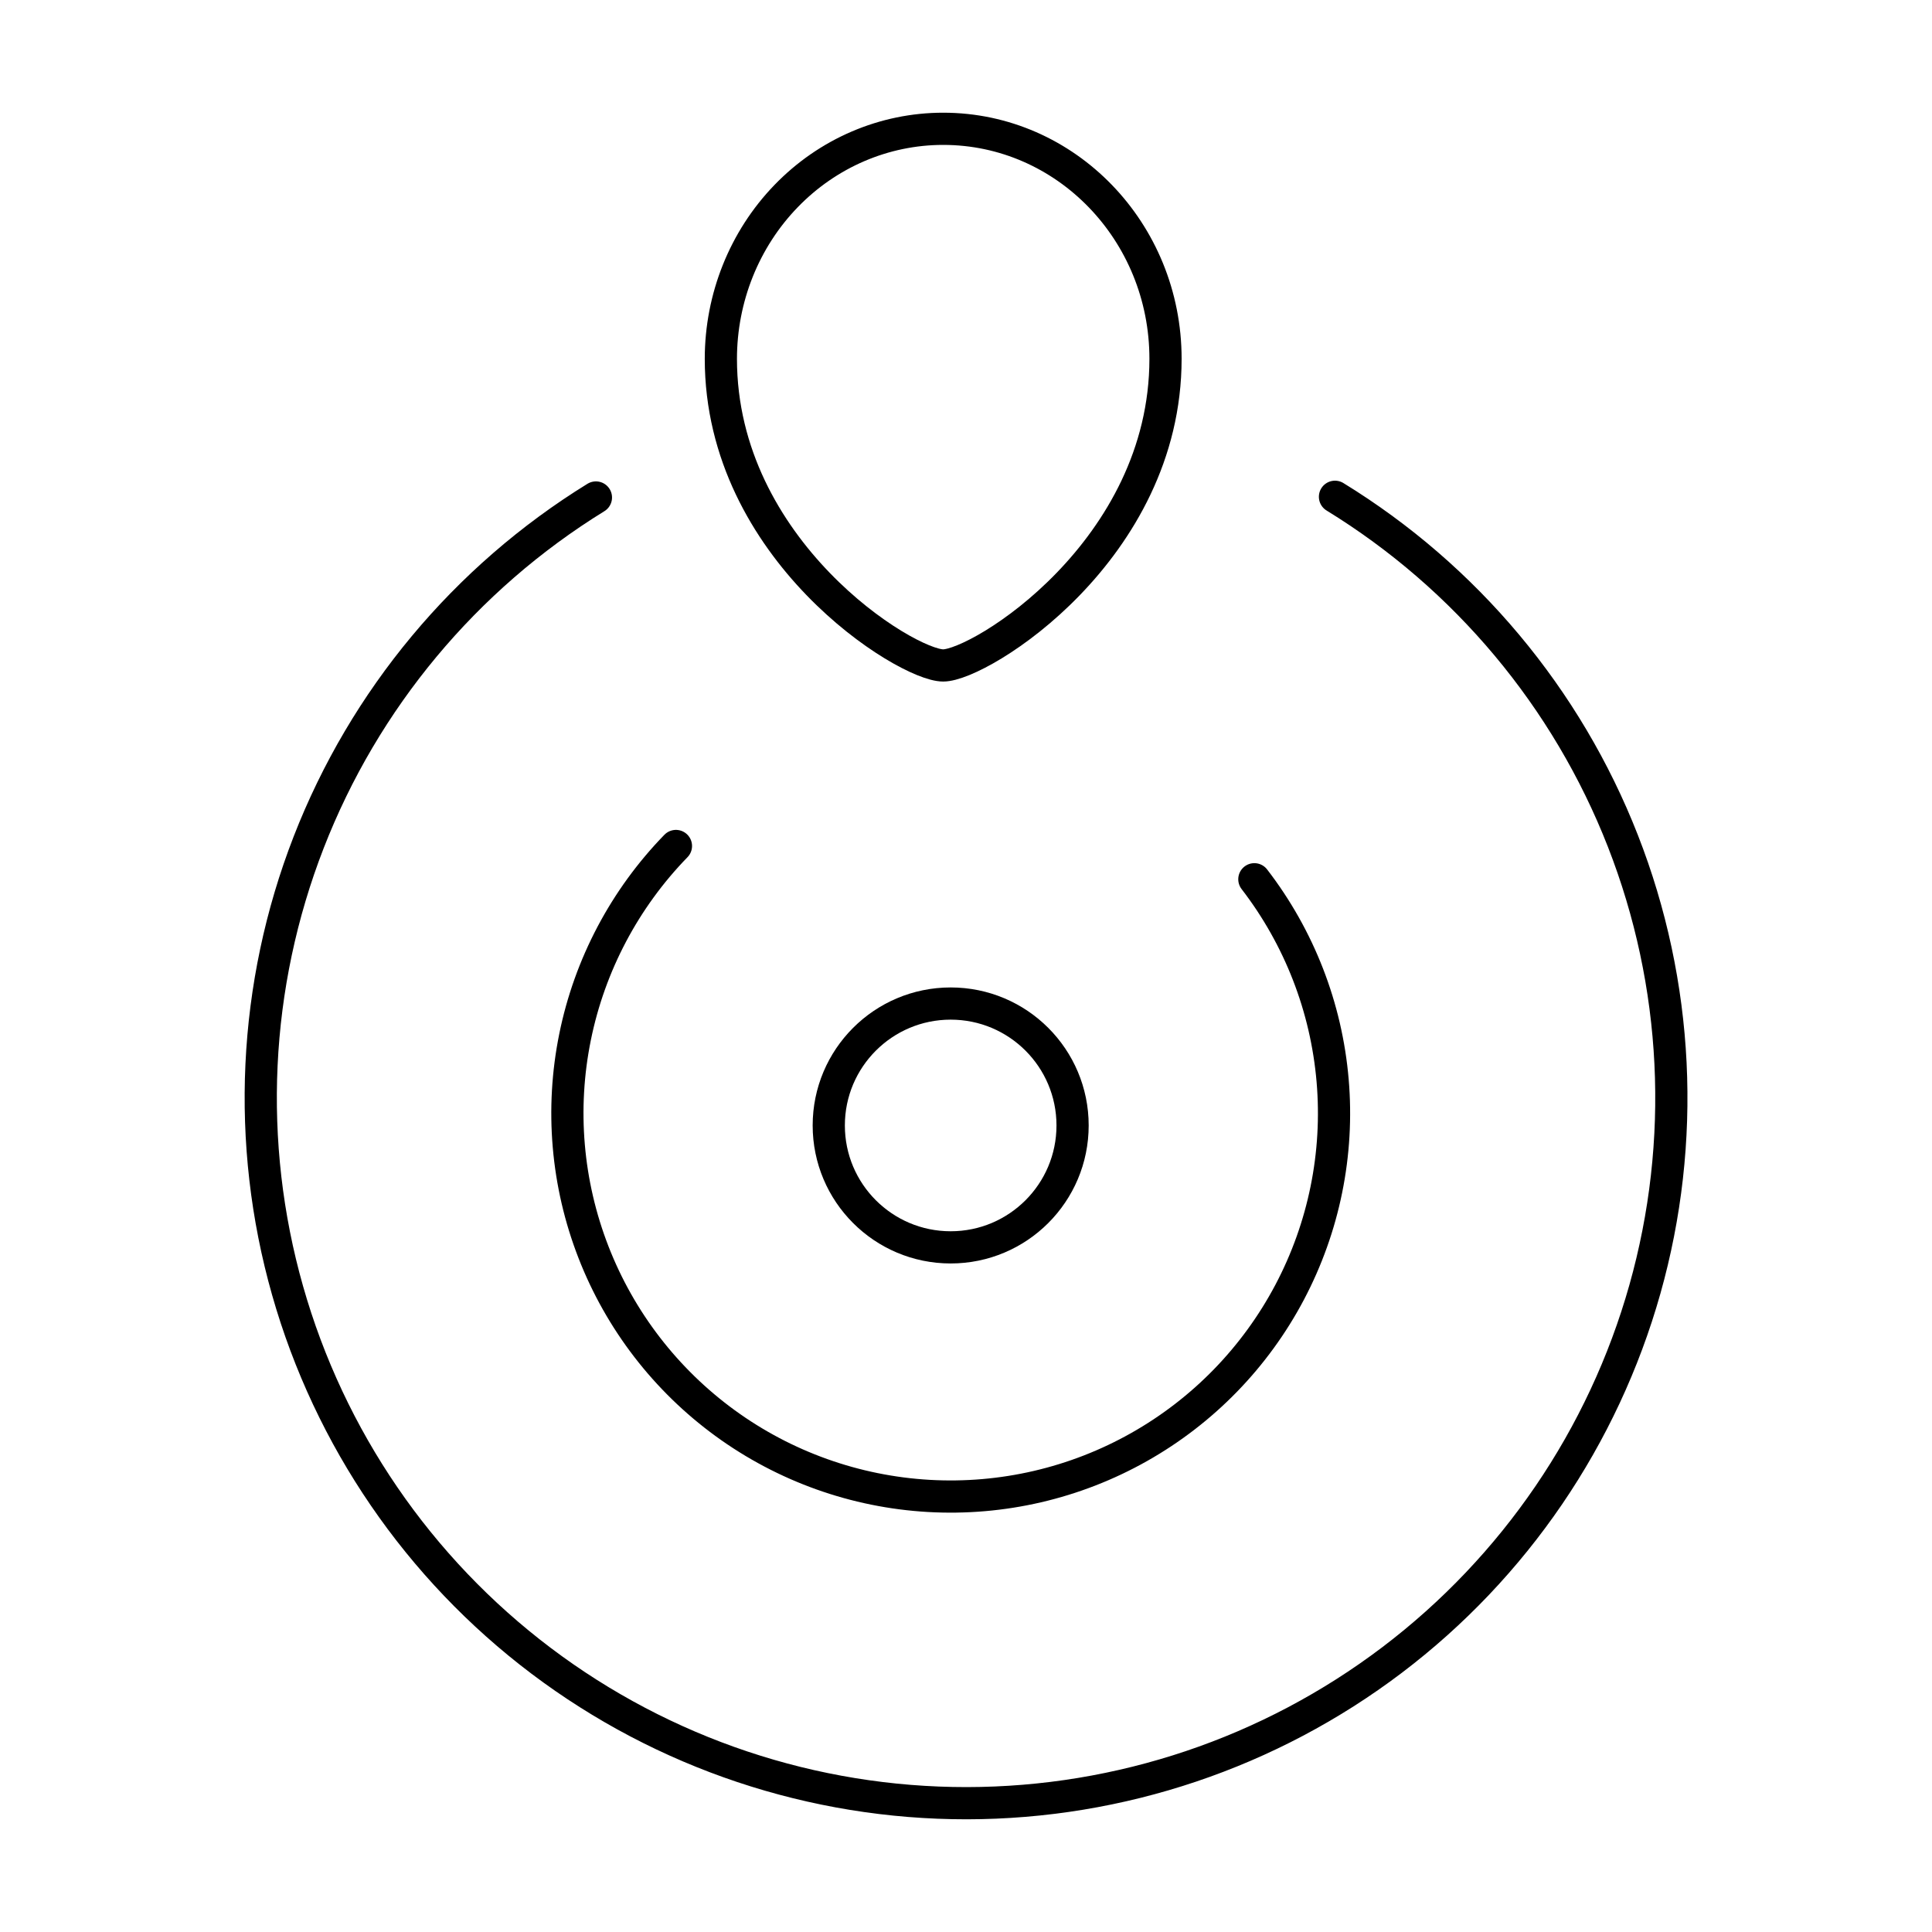
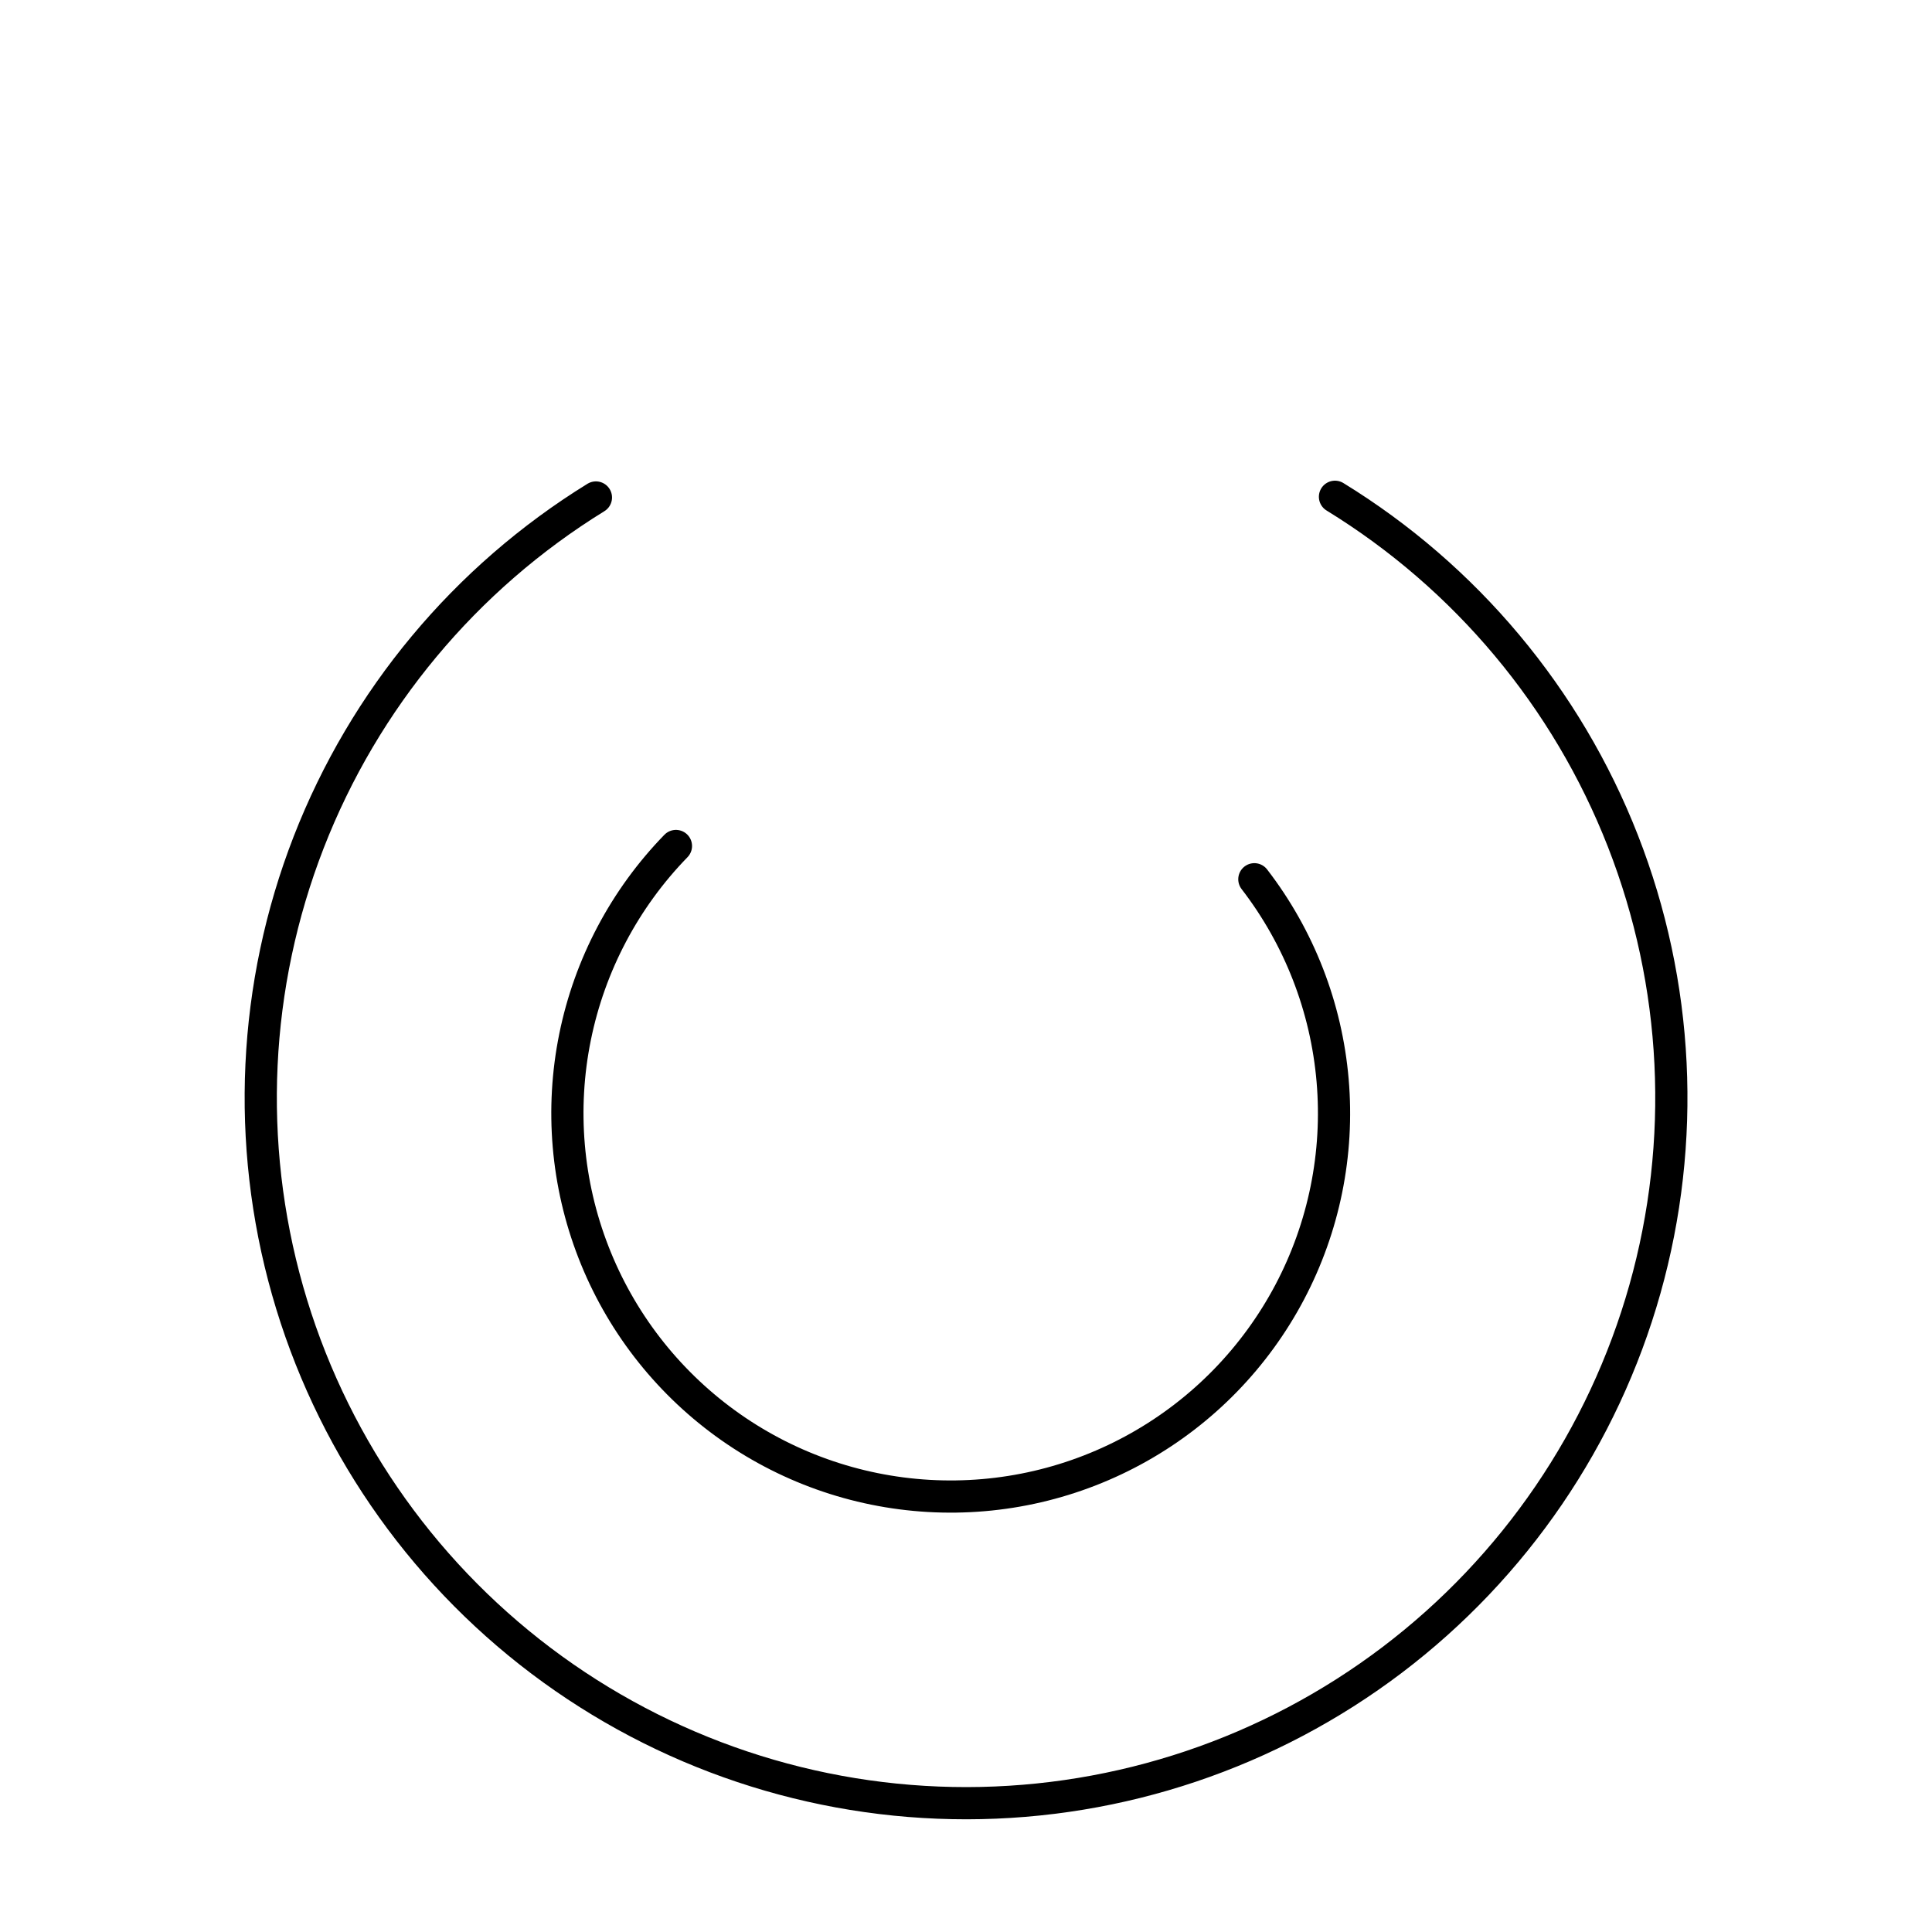
<svg xmlns="http://www.w3.org/2000/svg" width="60" height="60" viewBox="0 0 60 60" fill="none">
  <path d="M41.459 15.428C45.524 17.923 48.664 21.676 50.401 26.118C52.138 30.56 52.378 35.448 51.084 40.038C49.79 44.629 47.033 48.672 43.232 51.553C39.43 54.434 34.793 55.995 30.023 56C25.254 56.004 20.613 54.452 16.806 51.579C12.999 48.706 10.234 44.668 8.931 40.08C7.628 35.492 7.858 30.604 9.586 26.159C11.315 21.713 14.447 17.953 18.507 15.45" stroke="black" stroke-linecap="round" />
  <path d="M38.955 27.306C40.348 29.114 41.192 31.284 41.386 33.558C41.581 35.831 41.118 38.113 40.052 40.131C38.986 42.149 37.363 43.819 35.375 44.94C33.388 46.062 31.12 46.588 28.841 46.457C26.563 46.326 24.37 45.543 22.525 44.201C20.679 42.858 19.258 41.014 18.431 38.887C17.603 36.76 17.405 34.44 17.859 32.204C18.313 29.967 19.401 27.908 20.992 26.273" stroke="black" stroke-linecap="round" />
-   <circle cx="29.524" cy="34.952" r="3.786" stroke="black" />
-   <path fill-rule="evenodd" clip-rule="evenodd" d="M36.196 11.142C36.196 17.095 30.442 20.666 29.291 20.666C28.14 20.666 22.387 17.095 22.387 11.142C22.388 9.248 23.116 7.431 24.411 6.092C25.705 4.752 27.461 4 29.291 4C33.104 4 36.196 7.198 36.196 11.142Z" stroke="black" stroke-linecap="square" />
</svg>